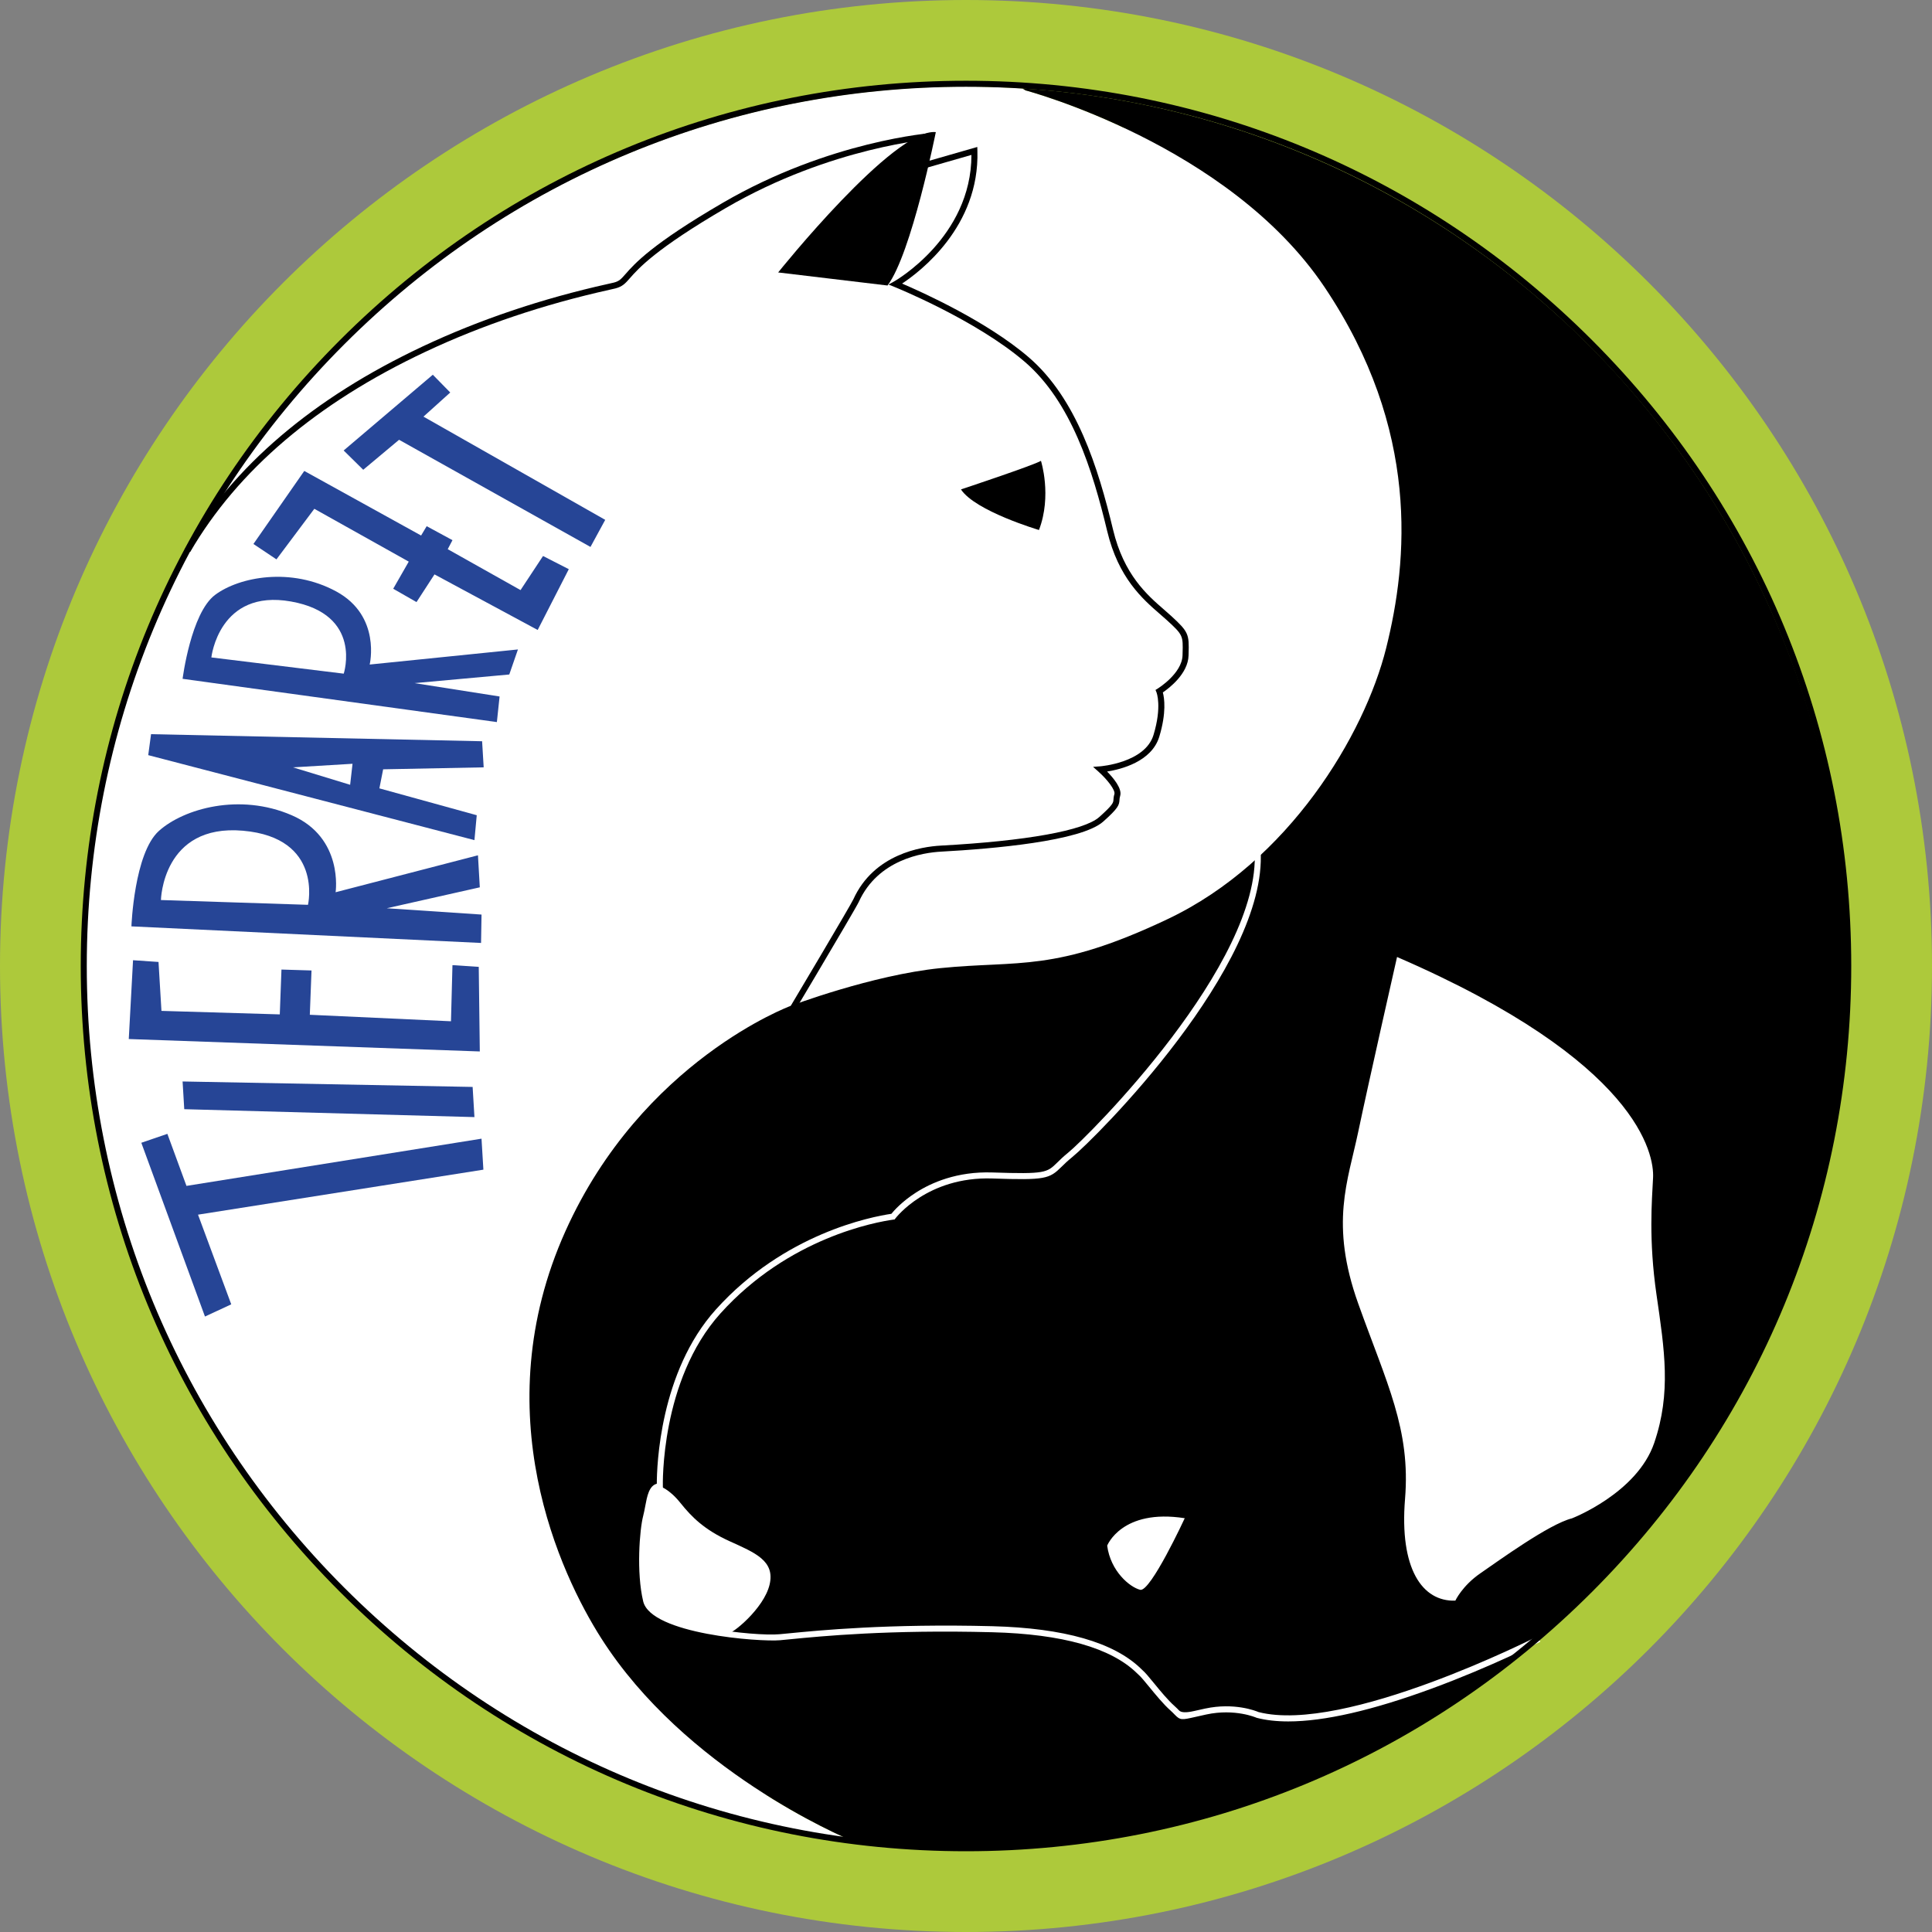
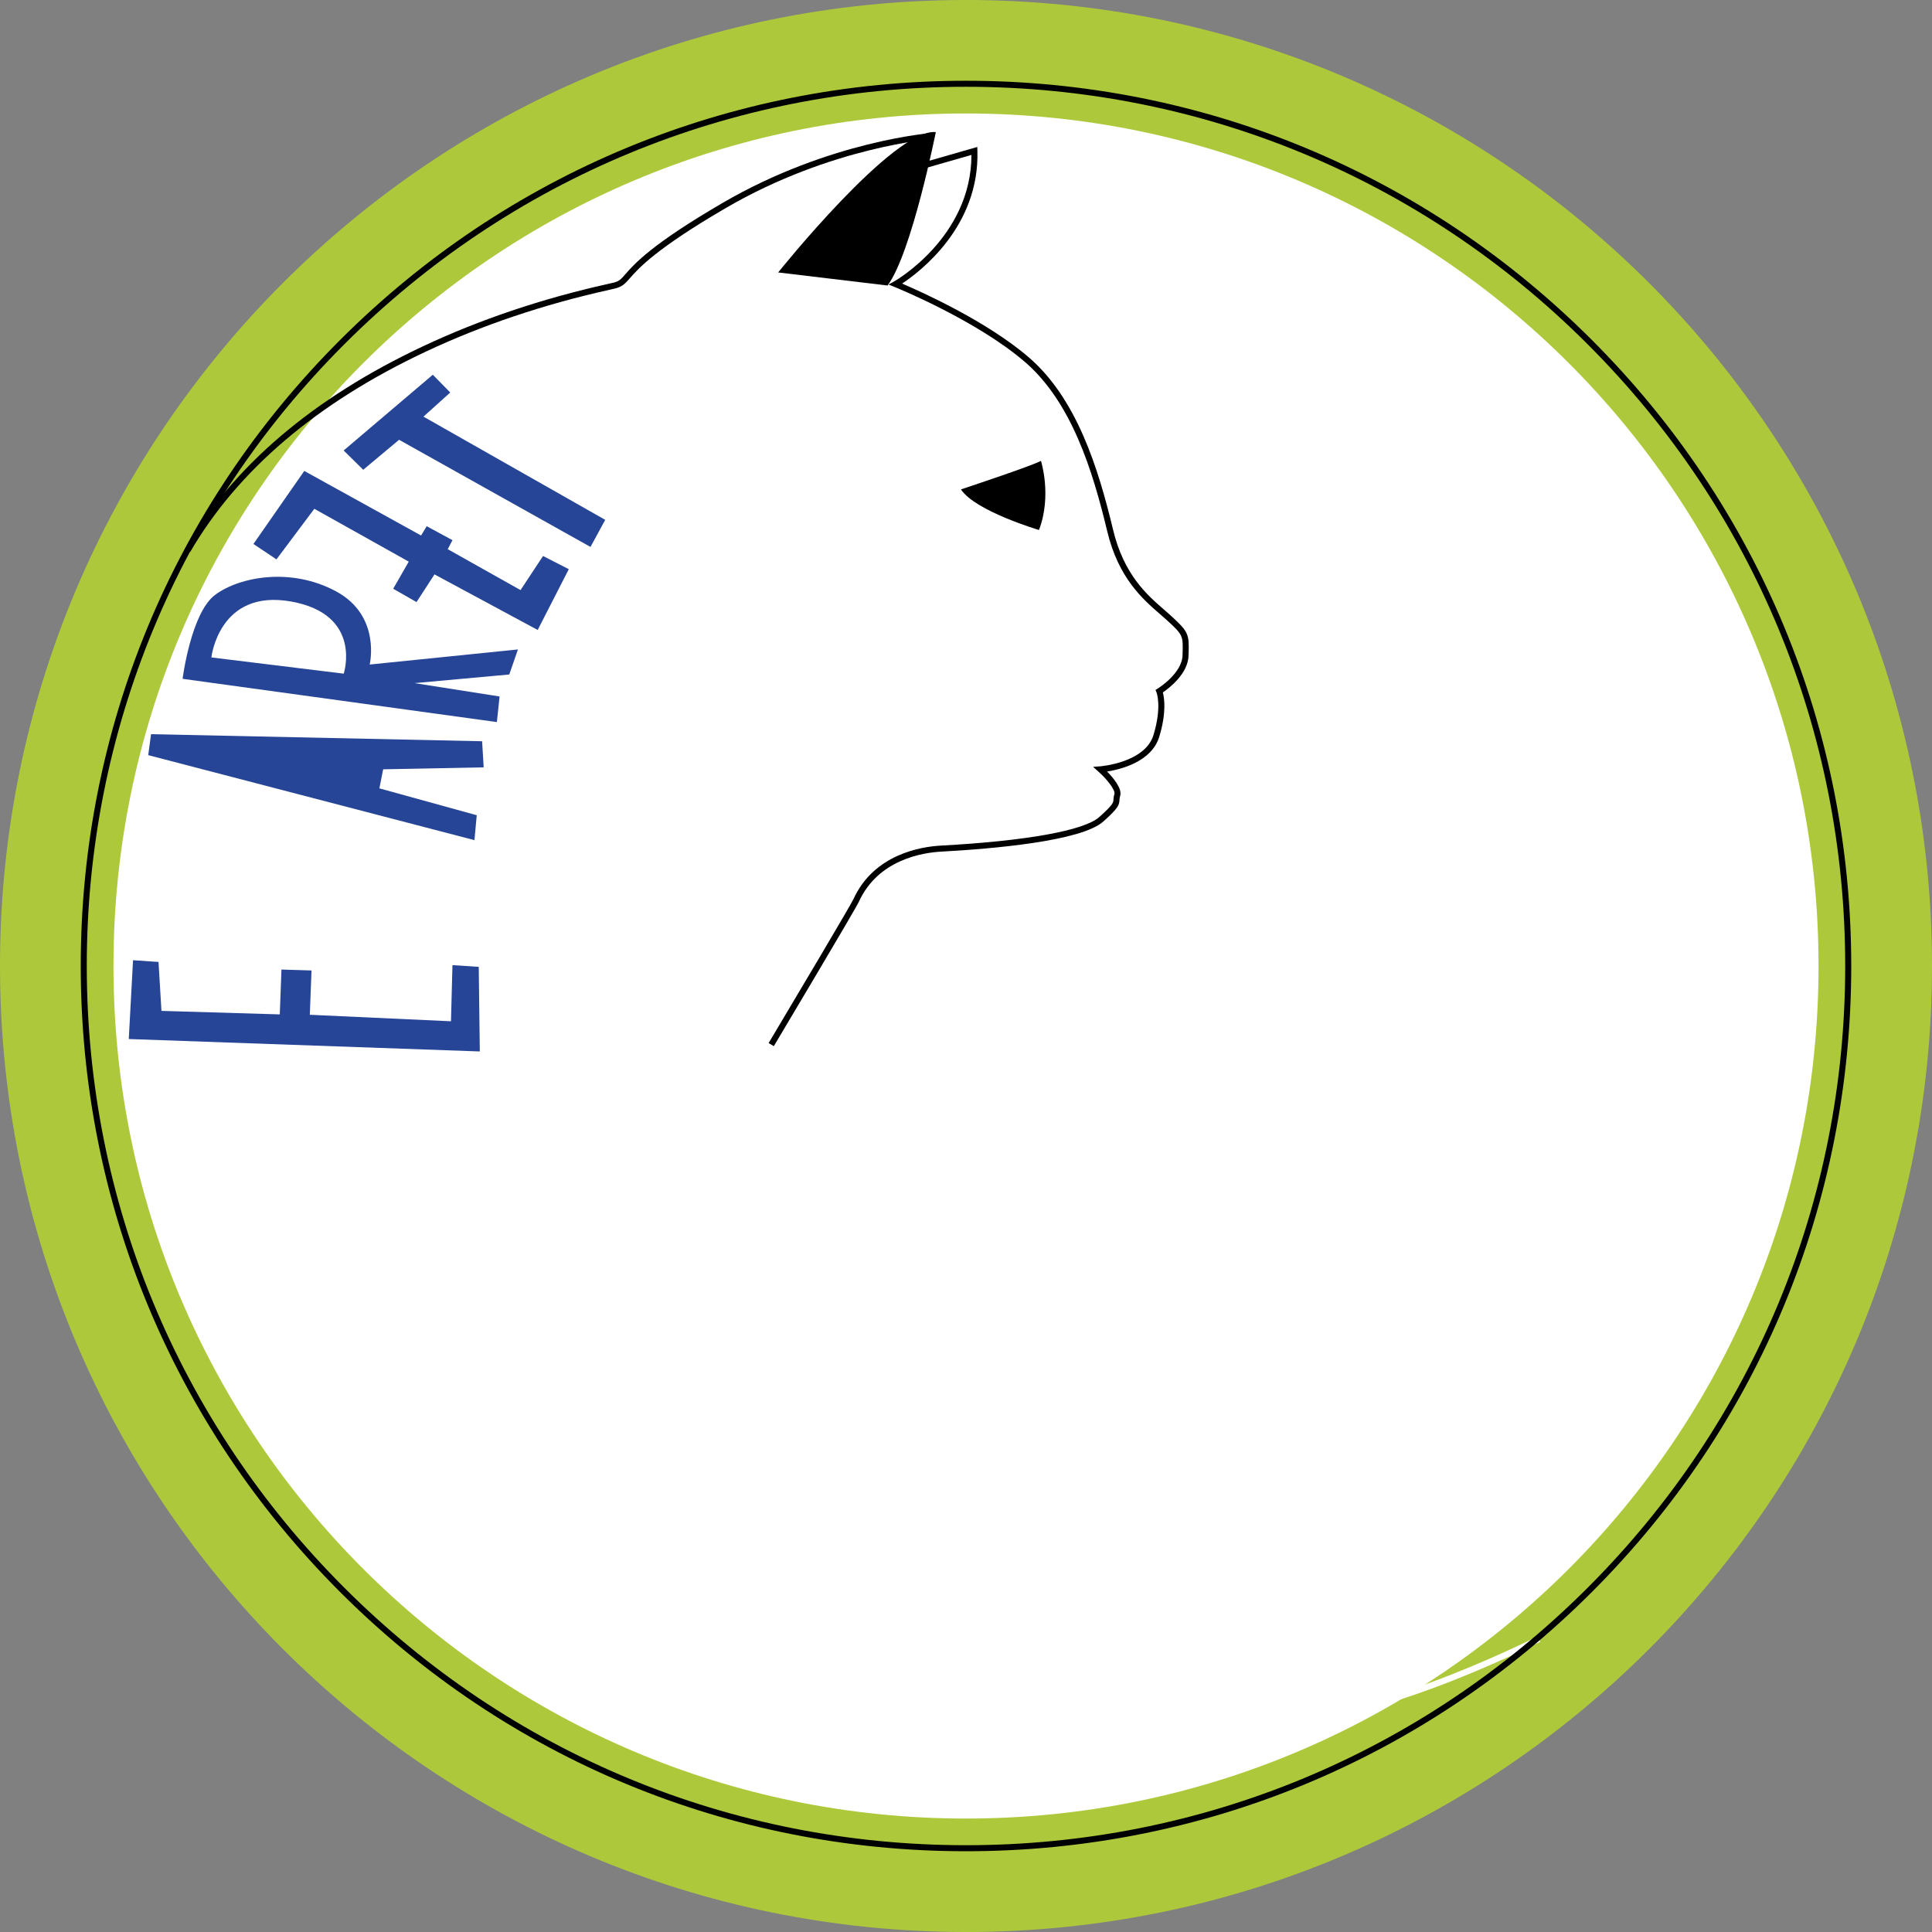
<svg xmlns="http://www.w3.org/2000/svg" id="Ebene_2" data-name="Ebene 2" width="130" height="130" viewBox="0 0 130 130">
  <rect x="0" y="0" width="130" height="130" fill="#808080" stroke="none" />
  <g id="Ebene_1-2" data-name="Ebene 1">
    <g>
      <g>
        <path d="M65,0c35.898,0,65,29.101,65,65s-29.102,65-65,65S0,100.898,0,65,29.101,0,65,0" style="fill: #adc93b; stroke-width: 0px;" />
        <path d="M65,7.635c31.682,0,57.365,25.683,57.365,57.365s-25.683,57.366-57.365,57.366S7.635,96.682,7.635,65,33.318,7.635,65,7.635" style="fill: #fff; stroke-width: 0px;" />
-         <path d="M40.445,110.219c-2.707-4.256-7.885-15.174-2.394-27.386,5.153-11.458,15.151-15.15,15.151-15.15,0,0,5.475-2.074,10.075-2.54,5.306-.537,7.691.31,15.304-3.305,8.143-3.866,13.229-12.382,14.69-18.227s2.307-14.689-4.152-24.302c-6.461-9.614-20.113-13.229-20.113-13.229l-.205-.127c-1.269-.081-2.547-.127-3.836-.127C32.232,5.826,5.696,32.362,5.696,65.095c0,30.165,22.536,55.066,51.69,58.788-.75-.311-11.305-4.803-16.941-13.664Z" style="fill: #fff; stroke-width: 0px;" />
-         <path d="M105.771,102.167c-1.538.384-4.922,2.846-6.153,3.691-1.23.846-1.691,1.846-1.691,1.846-2.231.077-3.769-2.153-3.385-6.845.385-4.691-1.23-7.767-3.153-13.151-1.922-5.383-.692-8.229,0-11.536.693-3.307,2.615-11.779,2.615-11.779,16.304,7.063,17.305,13.318,17.227,14.855-.076,1.539-.307,4.148.232,7.873.538,3.724.999,6.586-.154,9.97-1.154,3.384-5.538,5.076-5.538,5.076ZM76.719,106.974c-.692-.174-1.99-1.24-2.22-2.971,0,0,.98-2.509,5.22-1.846,0,0-2.308,4.99-3,4.817M68.801,5.953l.205.128s13.652,3.614,20.112,13.228c6.46,9.613,5.614,18.457,4.153,24.302-1.462,5.846-6.547,14.361-14.69,18.227-7.613,3.615-9.998,2.769-15.304,3.305-4.601.466-10.075,2.54-10.075,2.54,0,0-9.998,3.692-15.151,15.15-5.491,12.212-.313,23.13,2.394,27.386,5.636,8.861,16.191,13.353,16.941,13.664,2.481.317,5.011.48,7.579.48,32.733,0,59.268-26.535,59.268-59.268,0-31.444-24.488-57.164-55.432-59.142Z" style="fill: #000; stroke-width: 0px;" />
        <path d="M86.687,115.831c-.794,0-1.501-.08-2.117-.24l-.032-.011c-.014-.007-1.44-.63-3.364-.217-.301.065-.546.12-.745.166-.917.208-1.013.23-1.384-.154-.074-.077-.166-.173-.298-.29-.459-.408-.986-1.051-1.41-1.568-.296-.361-.575-.701-.72-.823-.031-.027-.072-.066-.124-.117-1.742-1.7-5.012-2.625-9.72-2.747-6.964-.181-11.49.264-13.666.478-.237.024-.442.044-.614.059-1.369.123-8.686-.411-9.214-2.614-.467-1.947-.244-4.826.001-5.759.053-.201.094-.423.134-.637.127-.679.257-1.379.781-1.52.001-1.157.188-7.517,3.976-11.725,4.601-5.113,10.47-6.241,11.808-6.437.164-.204.703-.819,1.643-1.423,1.033-.665,2.764-1.44,5.163-1.359,3.553.12,3.661.015,4.359-.671.183-.18.41-.404.737-.668,1.338-1.083,12.996-12.728,12.538-20.288l.405-.024c.472,7.787-11.11,19.349-12.688,20.627-.311.252-.522.459-.707.642-.824.81-1.067.909-4.658.787-4.371-.143-6.499,2.658-6.52,2.686l-.05.069-.085.012c-1.136.157-7.036,1.198-11.644,6.318-4.051,4.502-3.872,11.554-3.87,11.625l.007.209h-.21c-.334,0-.449.481-.586,1.214-.041.222-.084.451-.141.666-.208.793-.459,3.642.001,5.562.419,1.745,7.101,2.458,8.783,2.304.171-.015.375-.035.612-.058,2.012-.198,6.725-.662,13.716-.481,4.813.126,8.175,1.089,9.992,2.863.043.042.077.075.102.097.174.146.438.468.773.876.414.506.931,1.135,1.366,1.522.143.127.241.229.32.311.141.147.475.16,1.002.04.201-.046.446-.102.75-.167,1.968-.422,3.417.159,3.598.236,5.788,1.486,18.643-5.03,18.772-5.097l.185.362c-.033.016-3.309,1.684-7.267,3.141-4.02,1.479-7.266,2.223-9.69,2.223Z" style="fill: #fff; stroke-width: 0px;" />
        <path d="M44.4,100.014s.615.153,1.384,1.115c.769.961,1.615,1.806,3.307,2.575,1.692.77,3.076,1.309,2.692,2.924-.385,1.615-2.543,3.368-2.876,3.32-.332-.048-4.6-.454-5.265-1.887-.665-1.433-.665-7.777.758-8.047Z" style="fill: #fff; stroke-width: 0px;" />
        <path d="M65,5.839c-15.803,0-30.659,6.154-41.833,17.327-11.174,11.174-17.328,26.031-17.328,41.833,0,15.803,6.154,30.659,17.328,41.834,11.174,11.174,26.031,17.327,41.833,17.327s30.659-6.153,41.832-17.327c11.175-11.174,17.328-26.031,17.328-41.834,0-15.802-6.153-30.659-17.328-41.832-11.173-11.174-26.03-17.328-41.832-17.328ZM65,124.566c-15.911,0-30.869-6.196-42.12-17.447-11.251-11.25-17.447-26.209-17.447-42.12,0-15.91,6.196-30.869,17.447-42.119,11.251-11.251,26.209-17.447,42.12-17.447s30.869,6.196,42.119,17.447c11.251,11.25,17.447,26.209,17.447,42.119,0,15.911-6.196,30.87-17.447,42.12-11.25,11.251-26.209,17.447-42.119,17.447" style="fill: #000; stroke-width: 0px;" />
        <path d="M52.068,70.393l-.348-.208c1.893-3.174,5.521-9.28,5.7-9.673,1.386-3.048,4.576-3.542,5.884-3.613,5.757-.312,9.643-1.013,10.662-1.921.935-.835.944-.969.956-1.171.006-.093.013-.209.063-.371.083-.272-.495-1-1.077-1.518l-.358-.319.478-.035c.031-.002,3.022-.24,3.589-2.111.581-1.915.204-2.858.201-2.867l-.067-.161.148-.092c.016-.01,1.636-1.012,1.671-2.237l.003-.115c.035-1.204.037-1.251-1.052-2.247-.145-.132-.301-.268-.465-.409-1.181-1.026-2.799-2.431-3.557-5.592-.987-4.123-2.418-8.7-5.548-11.39-3.283-2.82-8.715-5.016-8.769-5.038l-.395-.158.372-.207c.053-.03,5.207-2.964,5.206-8.516l-3.033.871-.112-.39,3.539-1.016.008.261c.149,5.097-3.858,8.132-5.069,8.931,1.286.549,5.683,2.52,8.517,4.955,3.218,2.765,4.676,7.417,5.679,11.602.727,3.035,2.288,4.391,3.428,5.38.166.145.325.282.472.417,1.192,1.089,1.223,1.242,1.184,2.558l-.003.115c-.035,1.229-1.305,2.194-1.73,2.484.099.369.254,1.351-.24,2.979-.512,1.688-2.593,2.199-3.512,2.344.416.422,1.029,1.149.88,1.639-.036.117-.041.195-.046.278-.021.34-.076.543-1.091,1.448-1.487,1.327-7.474,1.837-10.91,2.024-1.234.067-4.243.53-5.537,3.376-.233.511-5.497,9.337-5.721,9.713Z" style="fill: #000; stroke-width: 0px;" />
        <path d="M52.361,18.332s7.781-9.725,10.608-9.443c0,0-1.634,8.181-3.249,10.322l-7.359-.879Z" style="fill: #000; stroke-width: 0px;" />
        <path d="M12.796,37.141l-.351-.204c3.247-5.572,8.626-10.156,15.99-13.624,3.828-1.803,8.03-3.22,12.488-4.211.184-.041.314-.069.384-.088.36-.093.481-.231.775-.566.617-.704,1.767-2.016,6.557-4.804,7.187-4.183,14.074-4.7,14.143-4.705l.028.405c-.068.005-6.865.517-13.967,4.65-4.733,2.756-5.897,4.084-6.457,4.722-.309.353-.496.566-.977.691-.072.019-.207.049-.398.091-4.429.985-8.602,2.391-12.403,4.182-7.288,3.432-12.608,7.961-15.812,13.461" style="fill: #000; stroke-width: 0px;" />
        <path d="M64.661,32.932s4.865-1.615,5.383-1.923c0,0,.75,2.346-.134,4.653,0,0-4.288-1.269-5.249-2.73" style="fill: #000; stroke-width: 0px;" />
      </g>
-       <polygon points="13.792 88.587 9.509 76.895 11.262 76.294 12.547 79.796 32.4 76.619 32.526 78.704 13.324 81.732 15.56 87.765 13.792 88.587" style="fill: #264596; stroke-width: 0px;" />
-       <polygon points="12.398 74.635 12.286 72.77 31.802 73.137 31.924 75.167 12.398 74.635" style="fill: #264596; stroke-width: 0px;" />
      <polygon points="10.864 68.02 10.666 64.728 8.952 64.611 8.665 69.914 32.285 70.75 32.214 65.057 30.445 64.943 30.345 68.719 20.847 68.282 20.961 65.301 18.939 65.239 18.826 68.256 10.864 68.02" style="fill: #264596; stroke-width: 0px;" />
      <g>
-         <path d="M20.724,60.883l-9.895-.322s.101-5.137,5.52-4.664c5.418.473,4.375,4.986,4.375,4.986M32.285,59.706l-.124-2.155-9.579,2.486s.55-3.667-2.955-5.182c-3.505-1.515-7.259-.444-8.931,1.052-1.673,1.495-1.853,6.426-1.853,6.426l23.526,1.116.032-1.91-6.377-.425,6.261-1.408Z" style="fill: #264596; stroke-width: 0px;" />
        <path d="M23.129,45.329l-8.907-1.092s.507-4.629,5.36-3.763c4.853.865,3.547,4.855,3.547,4.855M34.268,45.385l.583-1.685-9.976,1.015s.792-3.266-2.249-4.917c-3.042-1.65-6.517-.988-8.148.227-1.63,1.215-2.192,5.651-2.192,5.651l21.148,2.911.182-1.722-5.722-.899,6.374-.581Z" style="fill: #264596; stroke-width: 0px;" />
      </g>
      <polygon points="26.853 29.592 24.441 31.61 23.124 30.312 29.123 25.215 30.296 26.411 28.494 28.034 40.724 34.98 39.732 36.802 26.853 29.592" style="fill: #264596; stroke-width: 0px;" />
      <polygon points="17.053 36.603 18.602 37.639 21.15 34.236 27.504 37.791 26.458 39.616 28.026 40.513 29.236 38.65 36.179 42.39 38.273 38.299 36.54 37.412 35.026 39.706 30.127 36.953 30.446 36.347 28.71 35.406 28.335 36.034 20.474 31.689 17.053 36.603" style="fill: #264596; stroke-width: 0px;" />
-       <path d="M23.56,52.807l-3.844-1.173,4.005-.241-.161,1.414ZM32.546,51.633l-.106-1.756-22.276-.476-.19,1.411,21.95,5.719.155-1.676-6.551-1.808.253-1.282,6.765-.132Z" style="fill: #264596; stroke-width: 0px;" />
+       <path d="M23.56,52.807ZM32.546,51.633l-.106-1.756-22.276-.476-.19,1.411,21.95,5.719.155-1.676-6.551-1.808.253-1.282,6.765-.132Z" style="fill: #264596; stroke-width: 0px;" />
    </g>
  </g>
</svg>